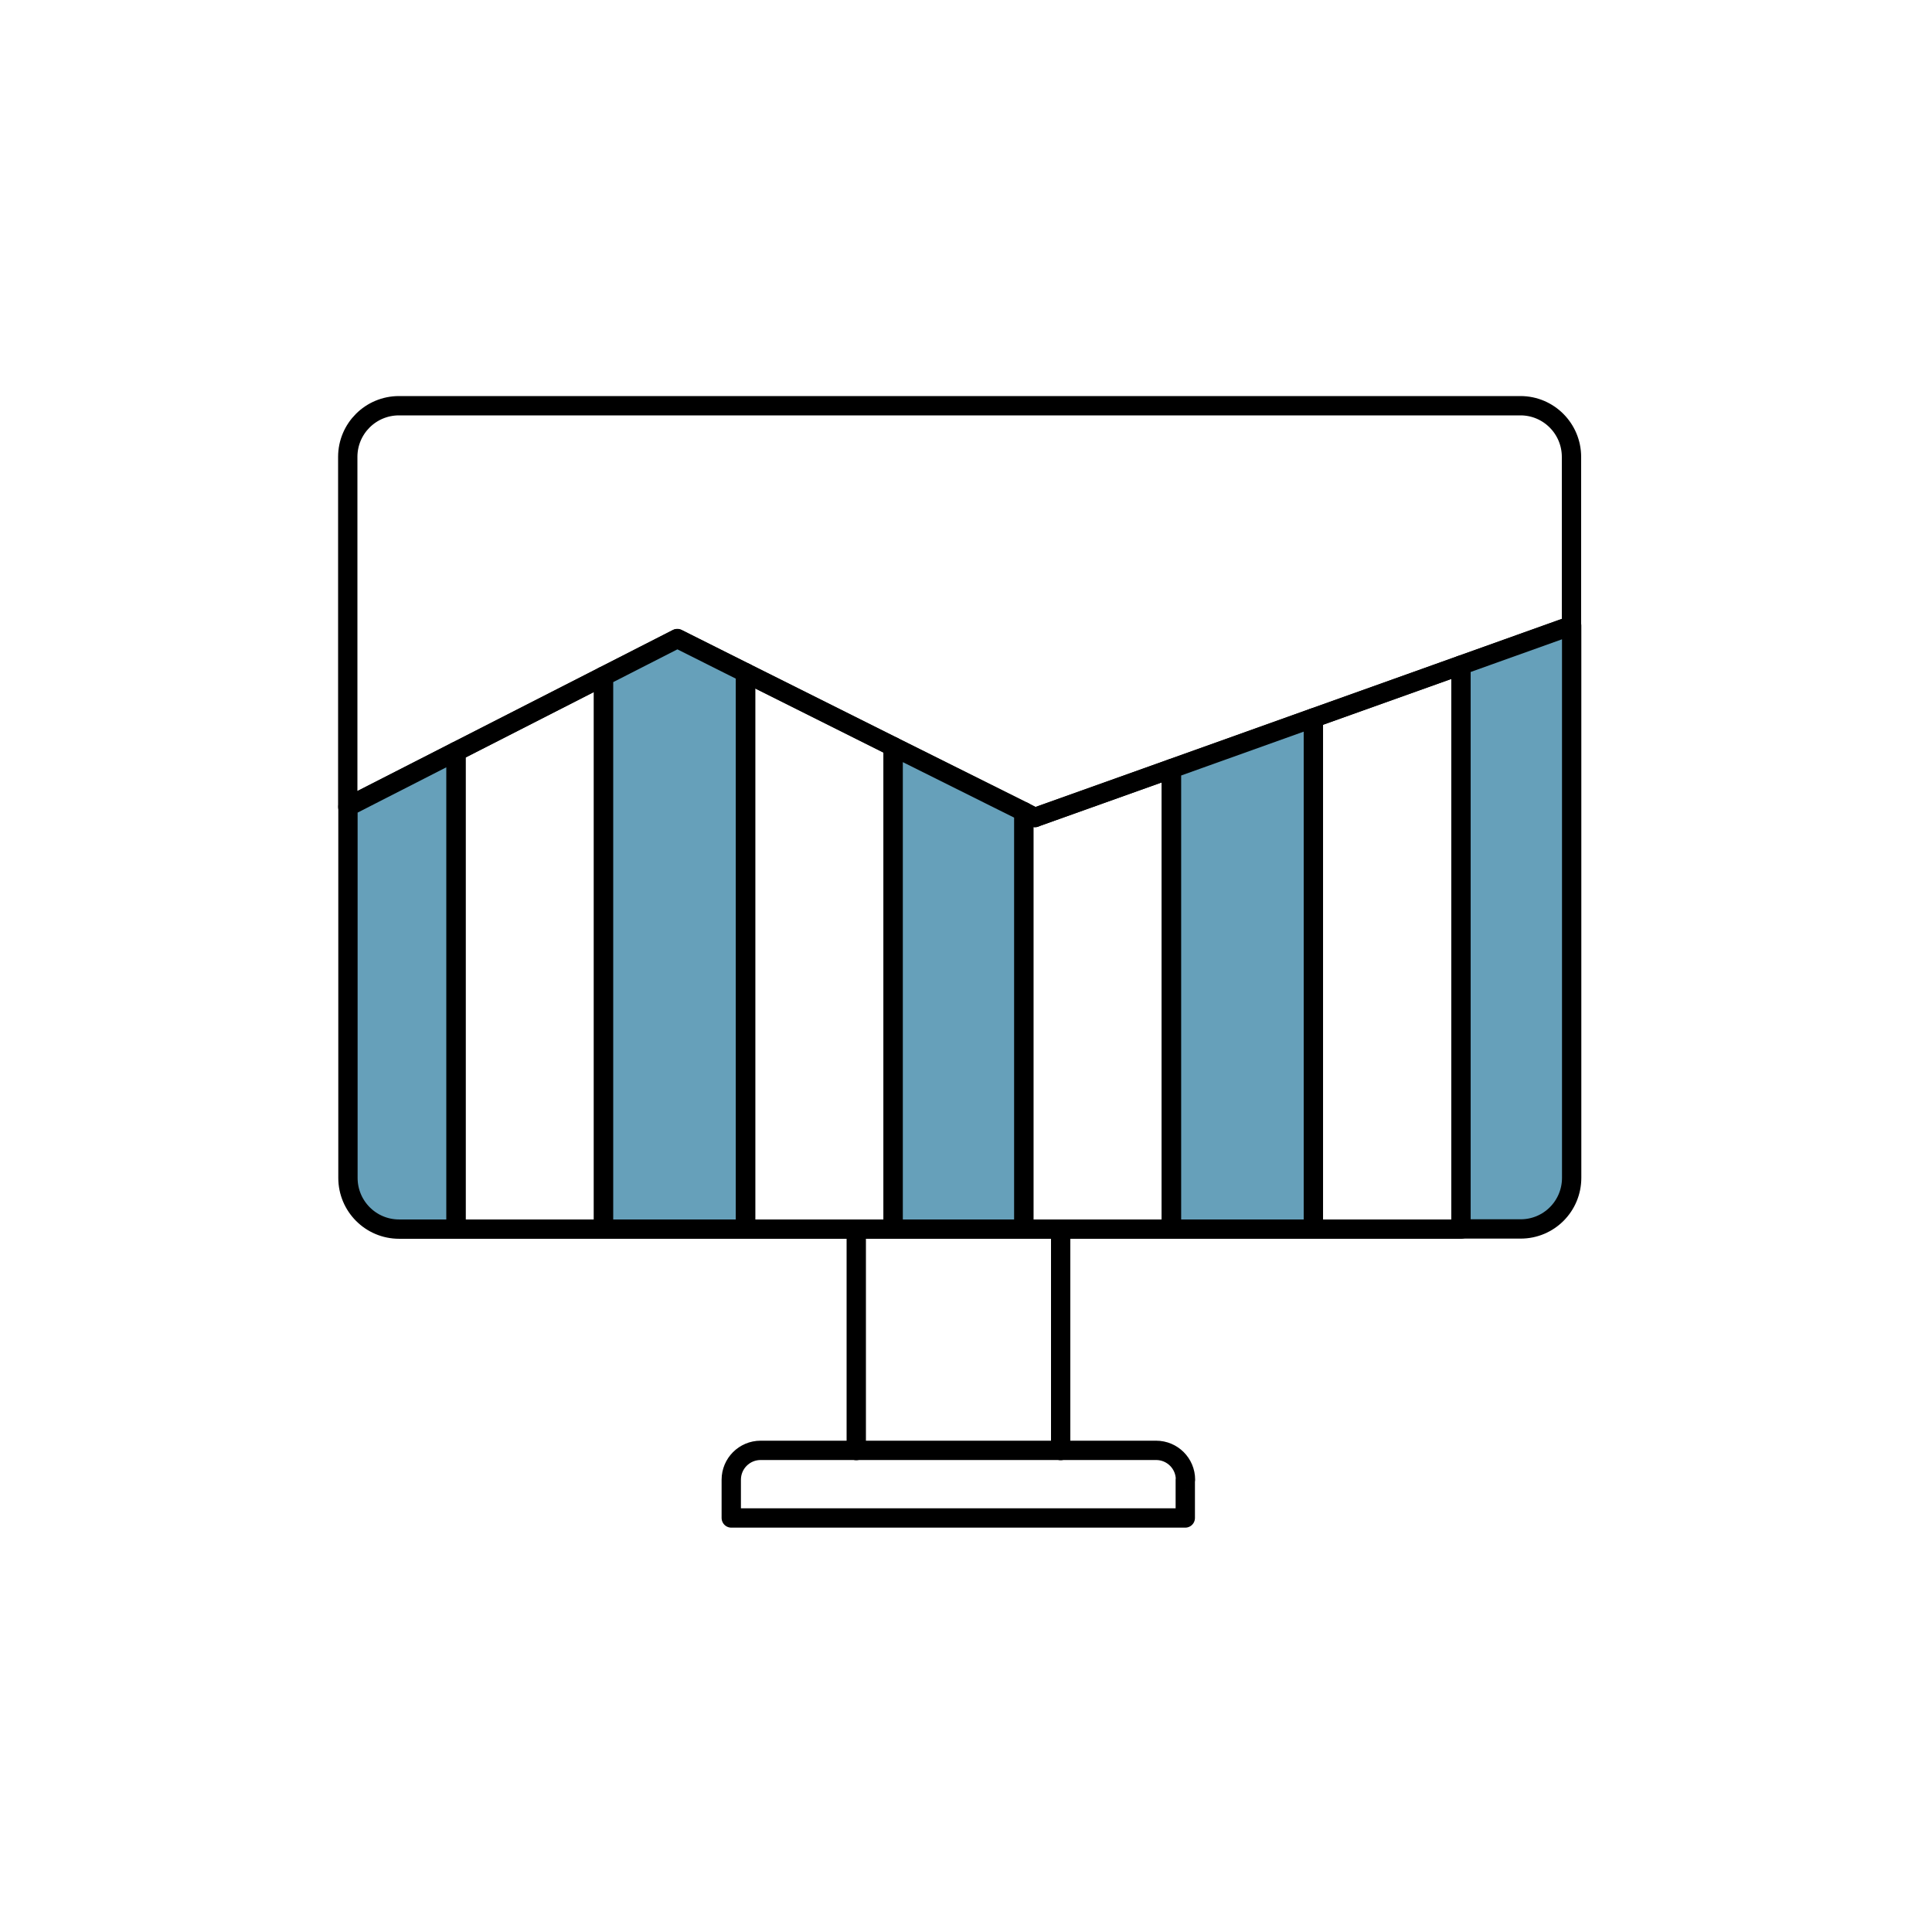
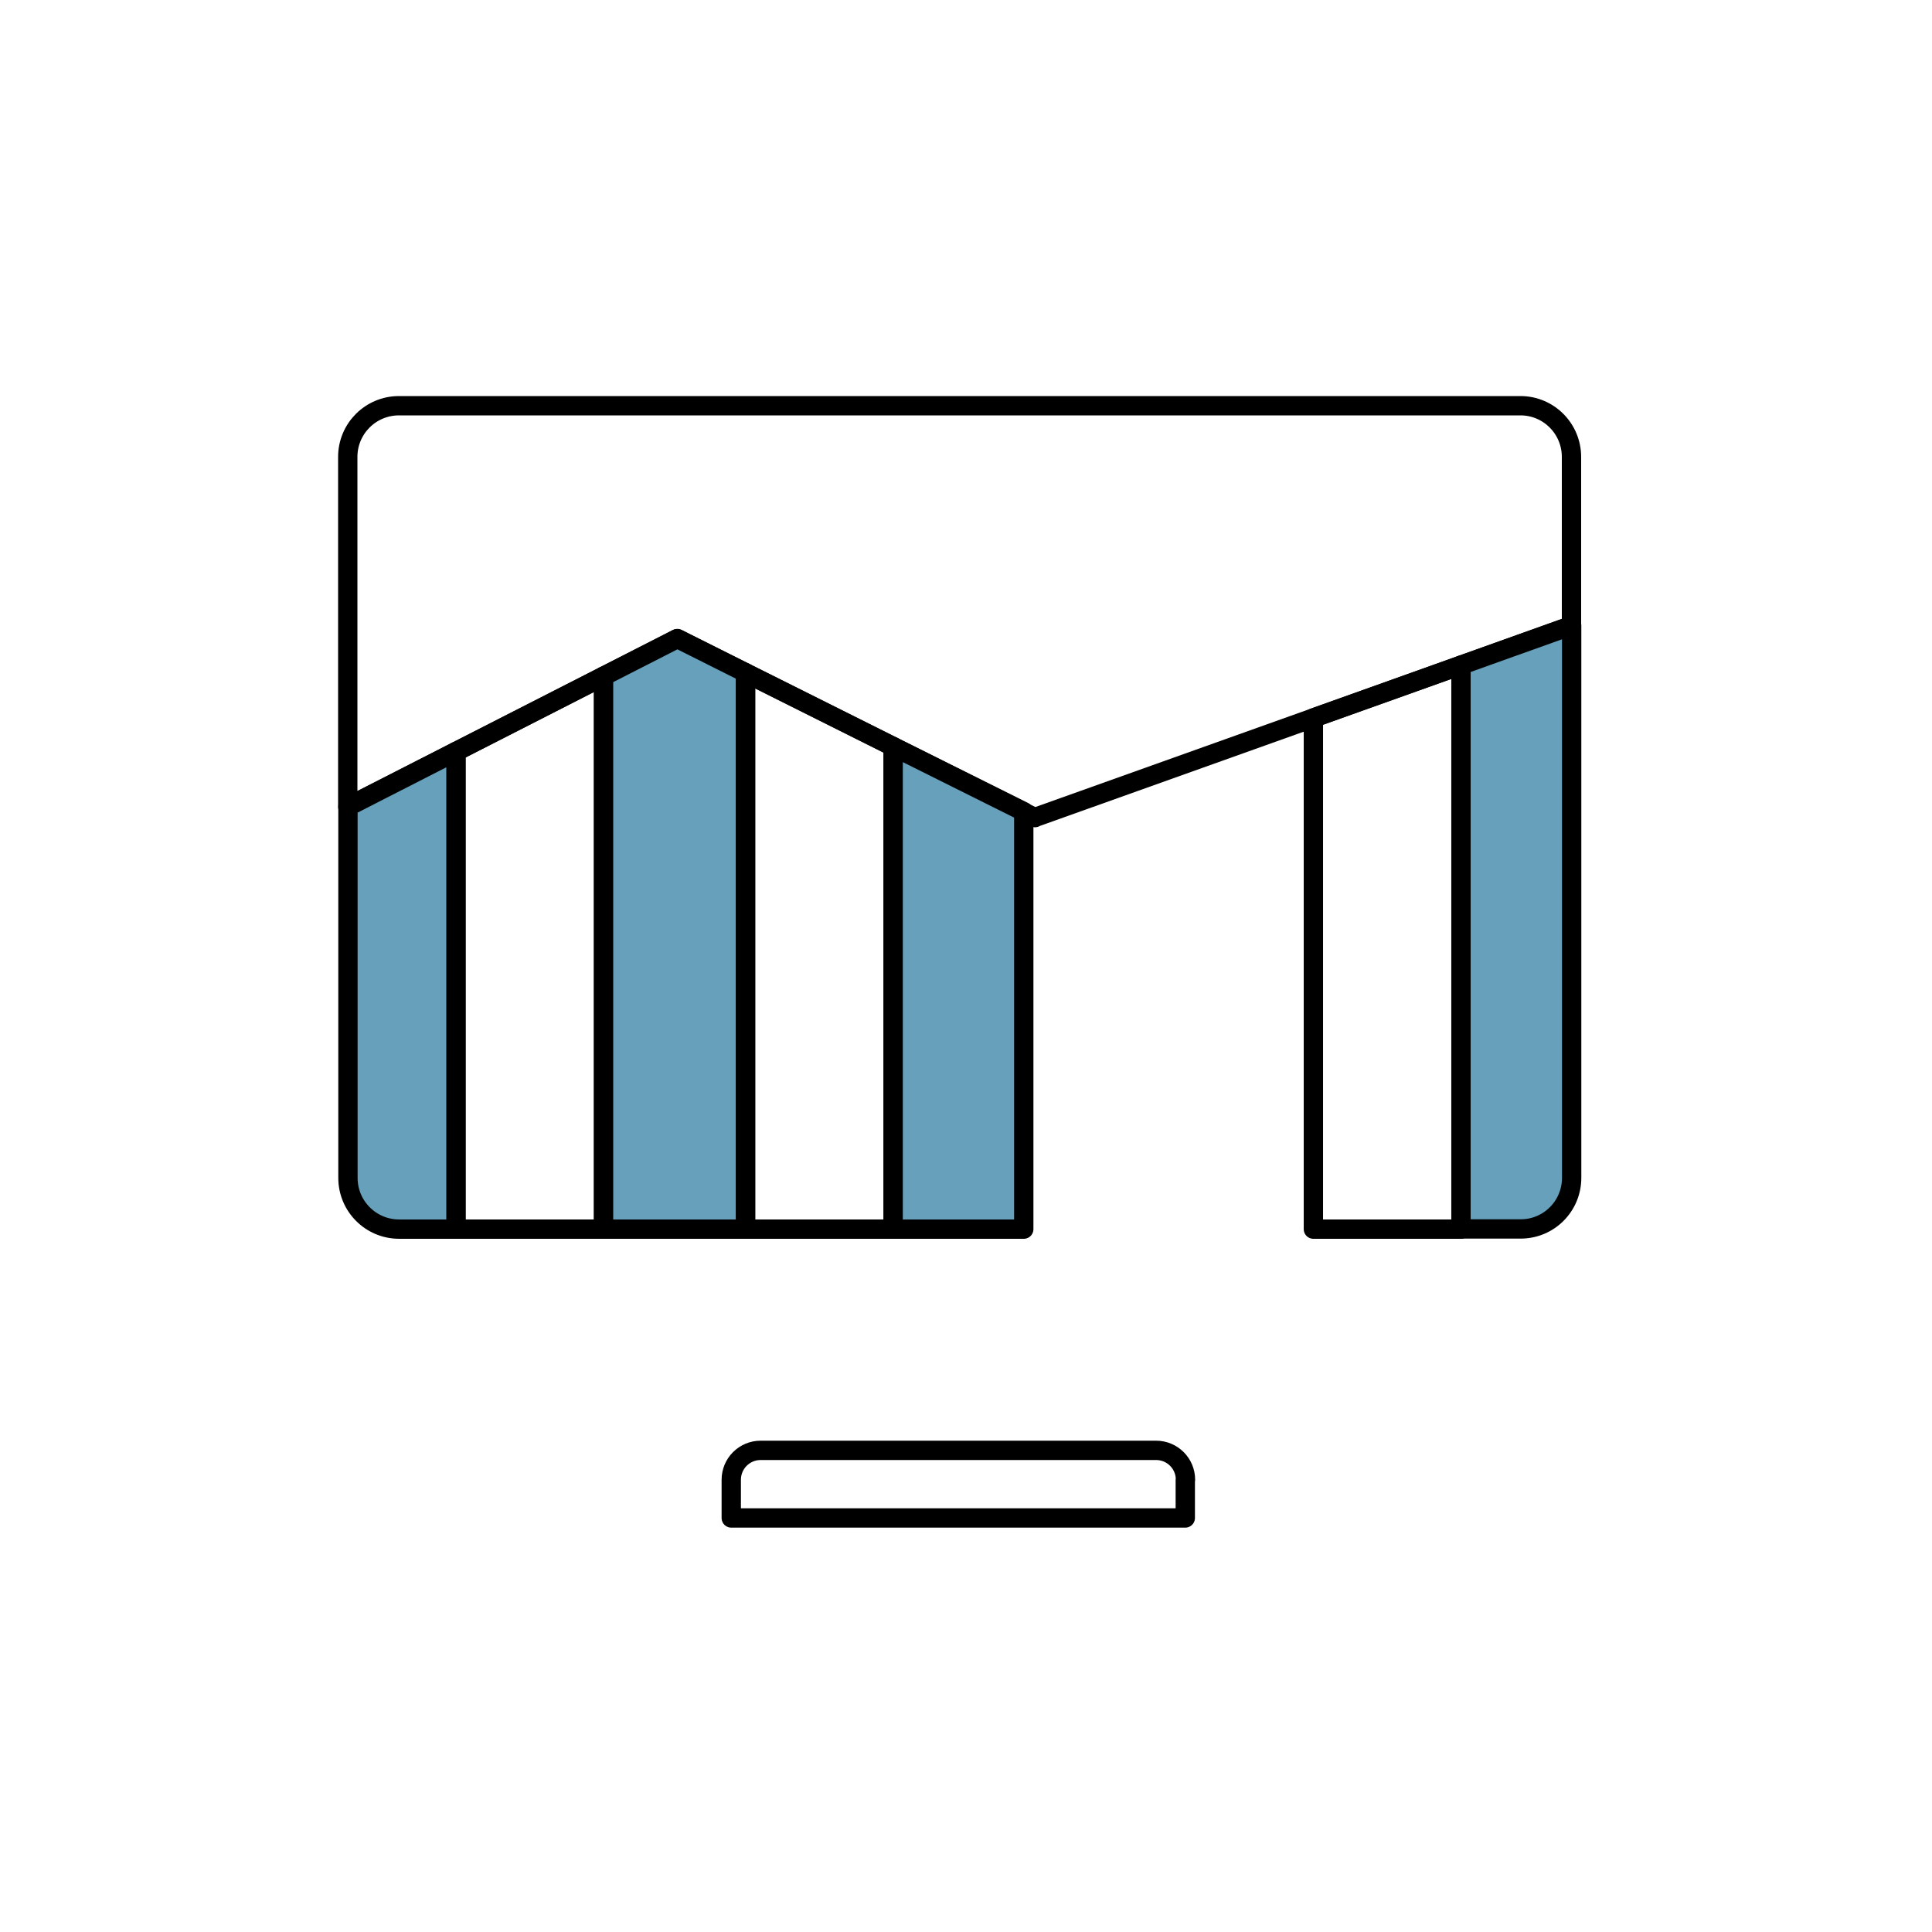
<svg xmlns="http://www.w3.org/2000/svg" width="100" height="100" viewBox="0 0 100 100" fill="none">
  <path d="M53.57 42.31L81.34 32.39V23.65C81.34 22.19 80.16 21 78.7 21H20.65C19.19 21 18 22.18 18 23.65V41.76L35.05 33.06L53.57 42.32V42.31Z" stroke="black" stroke-linecap="round" stroke-linejoin="round" />
  <path d="M23.6 38.9V63.62H31.24V35L23.6 38.9Z" stroke="black" stroke-linecap="round" stroke-linejoin="round" />
  <path d="M35.06 33.05L31.24 35V63.62H38.59V34.82L35.06 33.05Z" fill="#66A0BA" stroke="black" stroke-linecap="round" stroke-linejoin="round" />
  <path d="M75.619 34.43V63.61H78.709C80.169 63.61 81.349 62.43 81.349 60.96V32.38L75.619 34.43Z" fill="#66A0BA" stroke="black" stroke-linecap="round" stroke-linejoin="round" />
  <path d="M18.01 41.749V60.969C18.01 62.429 19.19 63.619 20.66 63.619H23.6V38.899L18.02 41.749H18.01Z" fill="#66A0BA" stroke="black" stroke-linecap="round" stroke-linejoin="round" />
  <path d="M38.59 34.82V63.62H46.23V38.64L38.59 34.82Z" stroke="black" stroke-linecap="round" stroke-linejoin="round" />
  <path d="M67.981 37.16V63.62H75.621V34.43L67.981 37.16Z" stroke="black" stroke-linecap="round" stroke-linejoin="round" />
-   <path d="M60.629 39.79V63.62H67.979V37.16L60.629 39.79Z" fill="#66A0BA" stroke="black" stroke-linecap="round" stroke-linejoin="round" />
-   <path d="M53.57 42.31L52.99 42.01V63.62H60.63V39.79L53.57 42.31Z" stroke="black" stroke-linecap="round" stroke-linejoin="round" />
  <path d="M46.23 38.64V63.62H52.99V42.01L46.23 38.64Z" fill="#66A0BA" stroke="black" stroke-linecap="round" stroke-linejoin="round" />
-   <path d="M44.32 63.62V75.08" stroke="black" stroke-linecap="round" stroke-linejoin="round" />
-   <path d="M54.9 63.62V75.08" stroke="black" stroke-linecap="round" stroke-linejoin="round" />
  <path d="M61.36 76.59C61.36 75.75 60.68 75.07 59.84 75.07H39.37C38.53 75.07 37.85 75.75 37.85 76.59V78.57H61.35V76.59H61.36Z" stroke="black" stroke-linecap="round" stroke-linejoin="round" />
</svg>